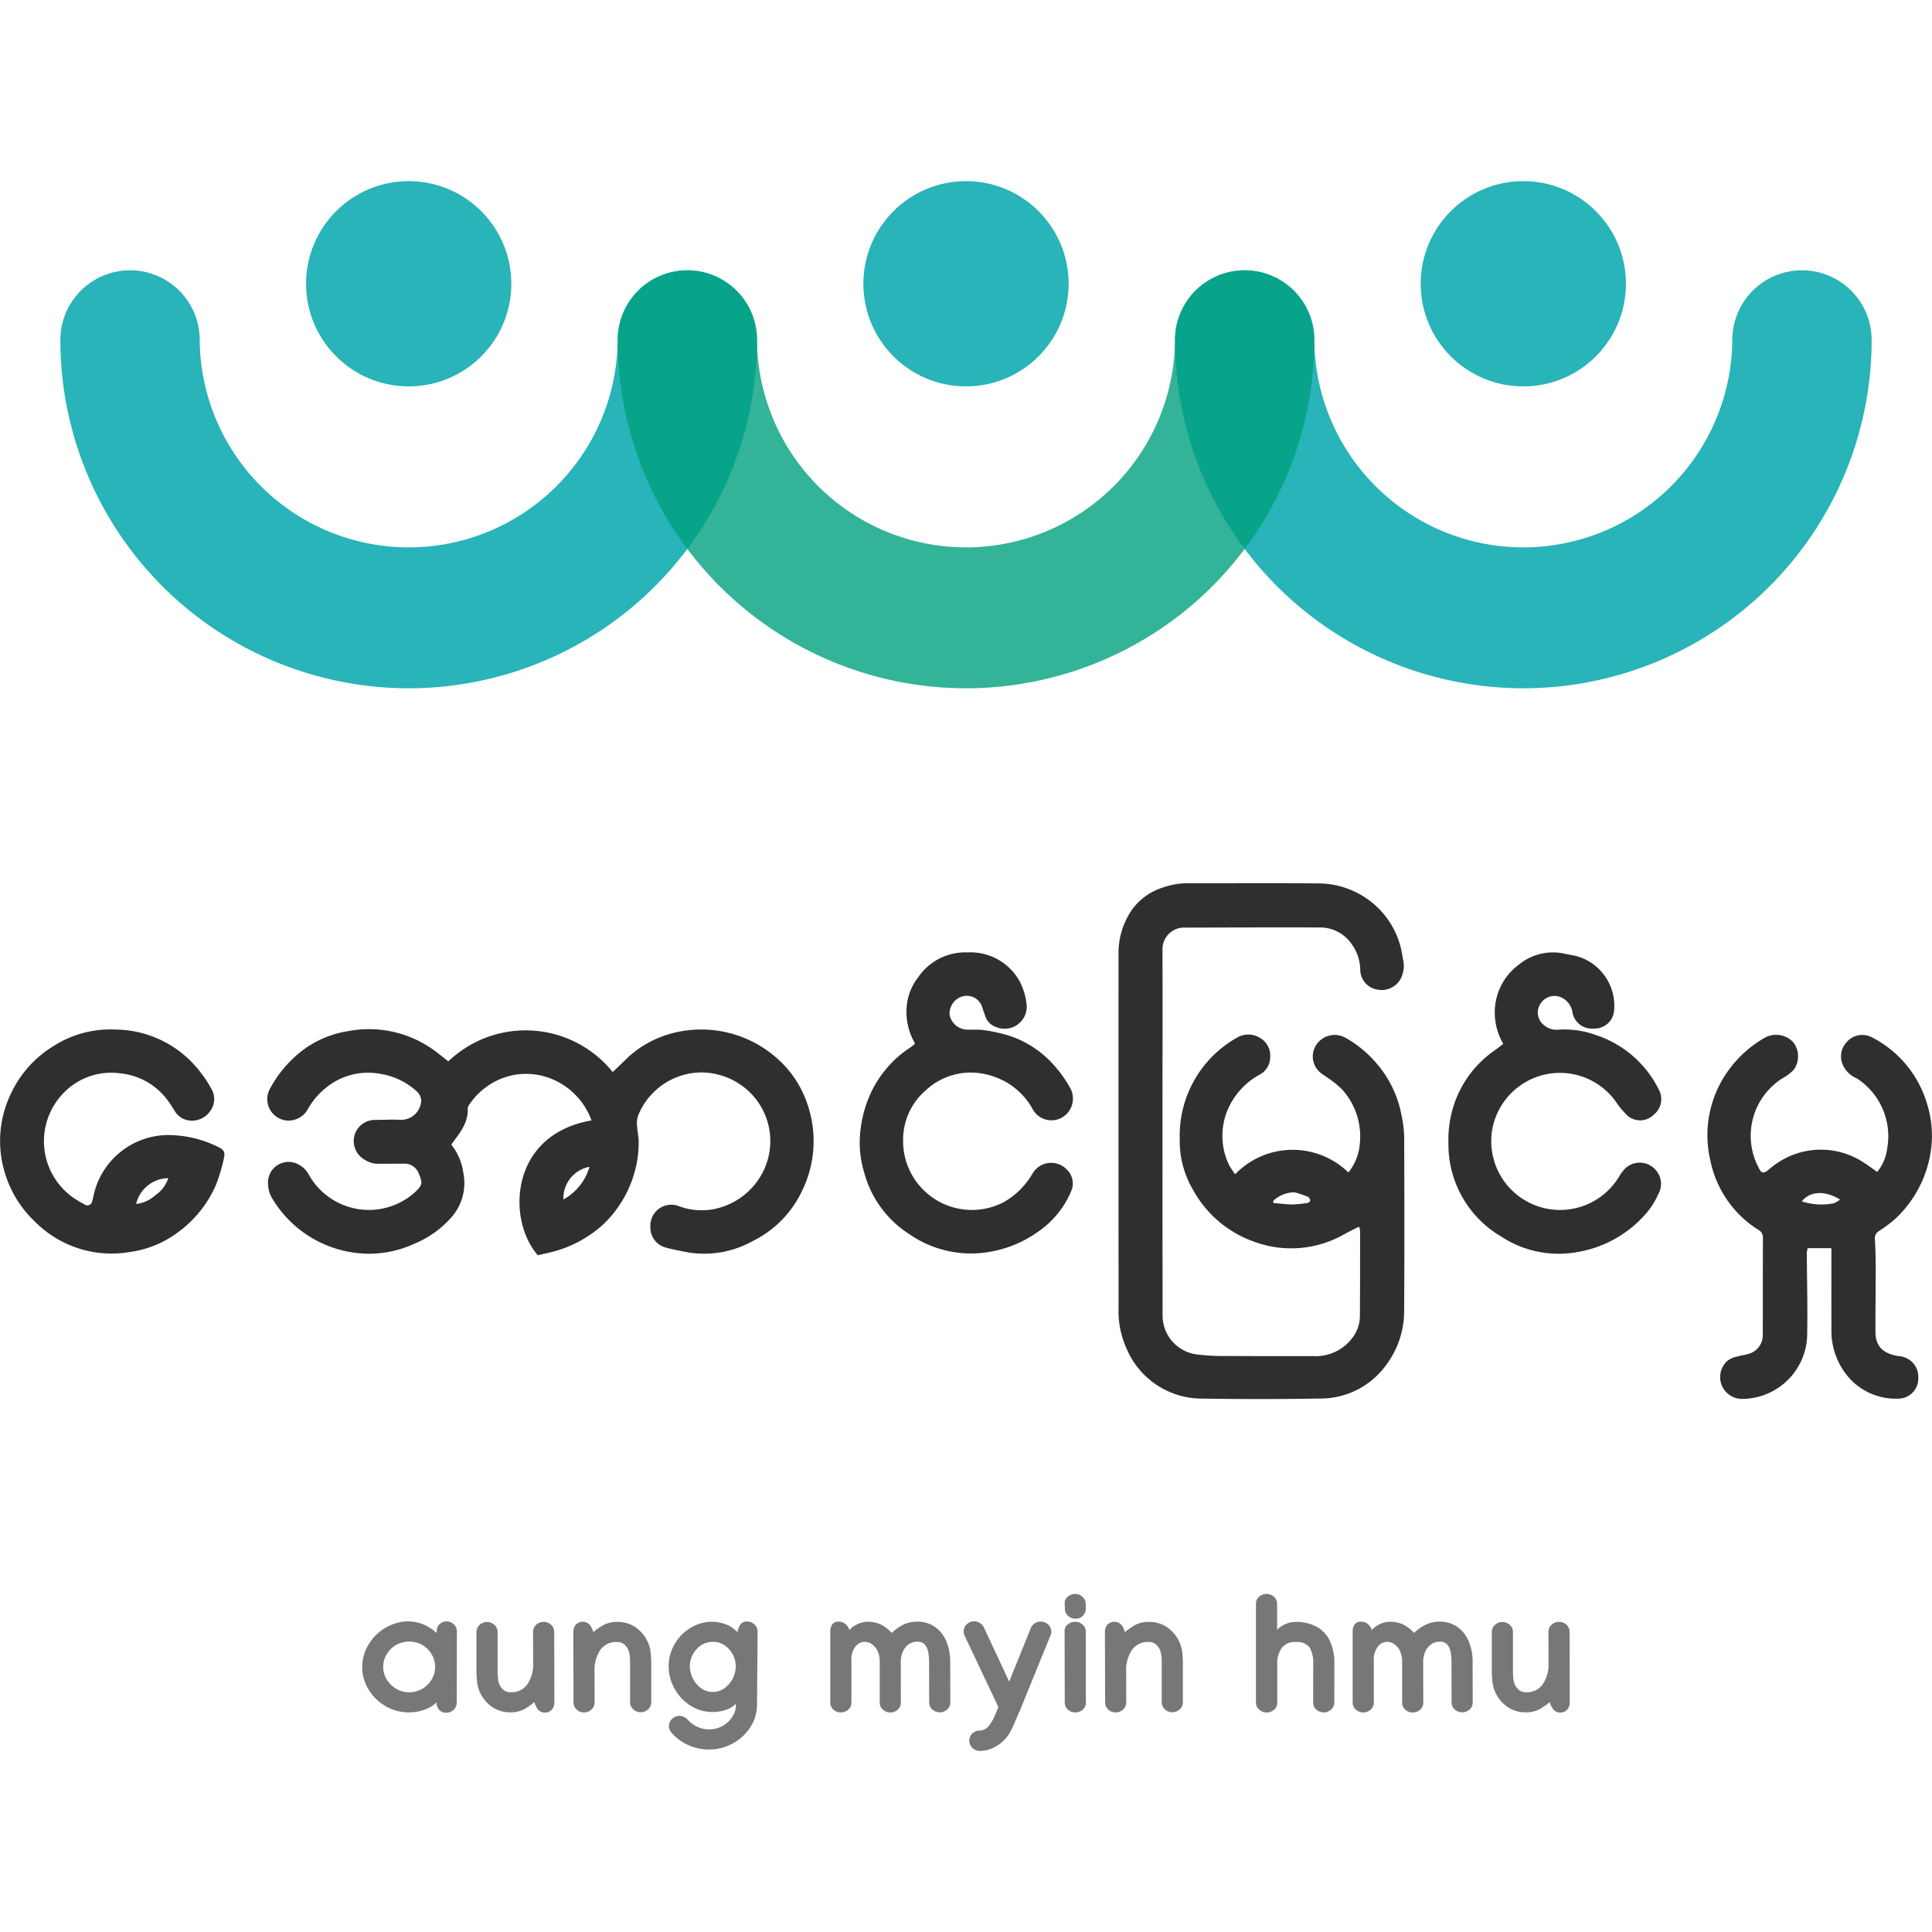
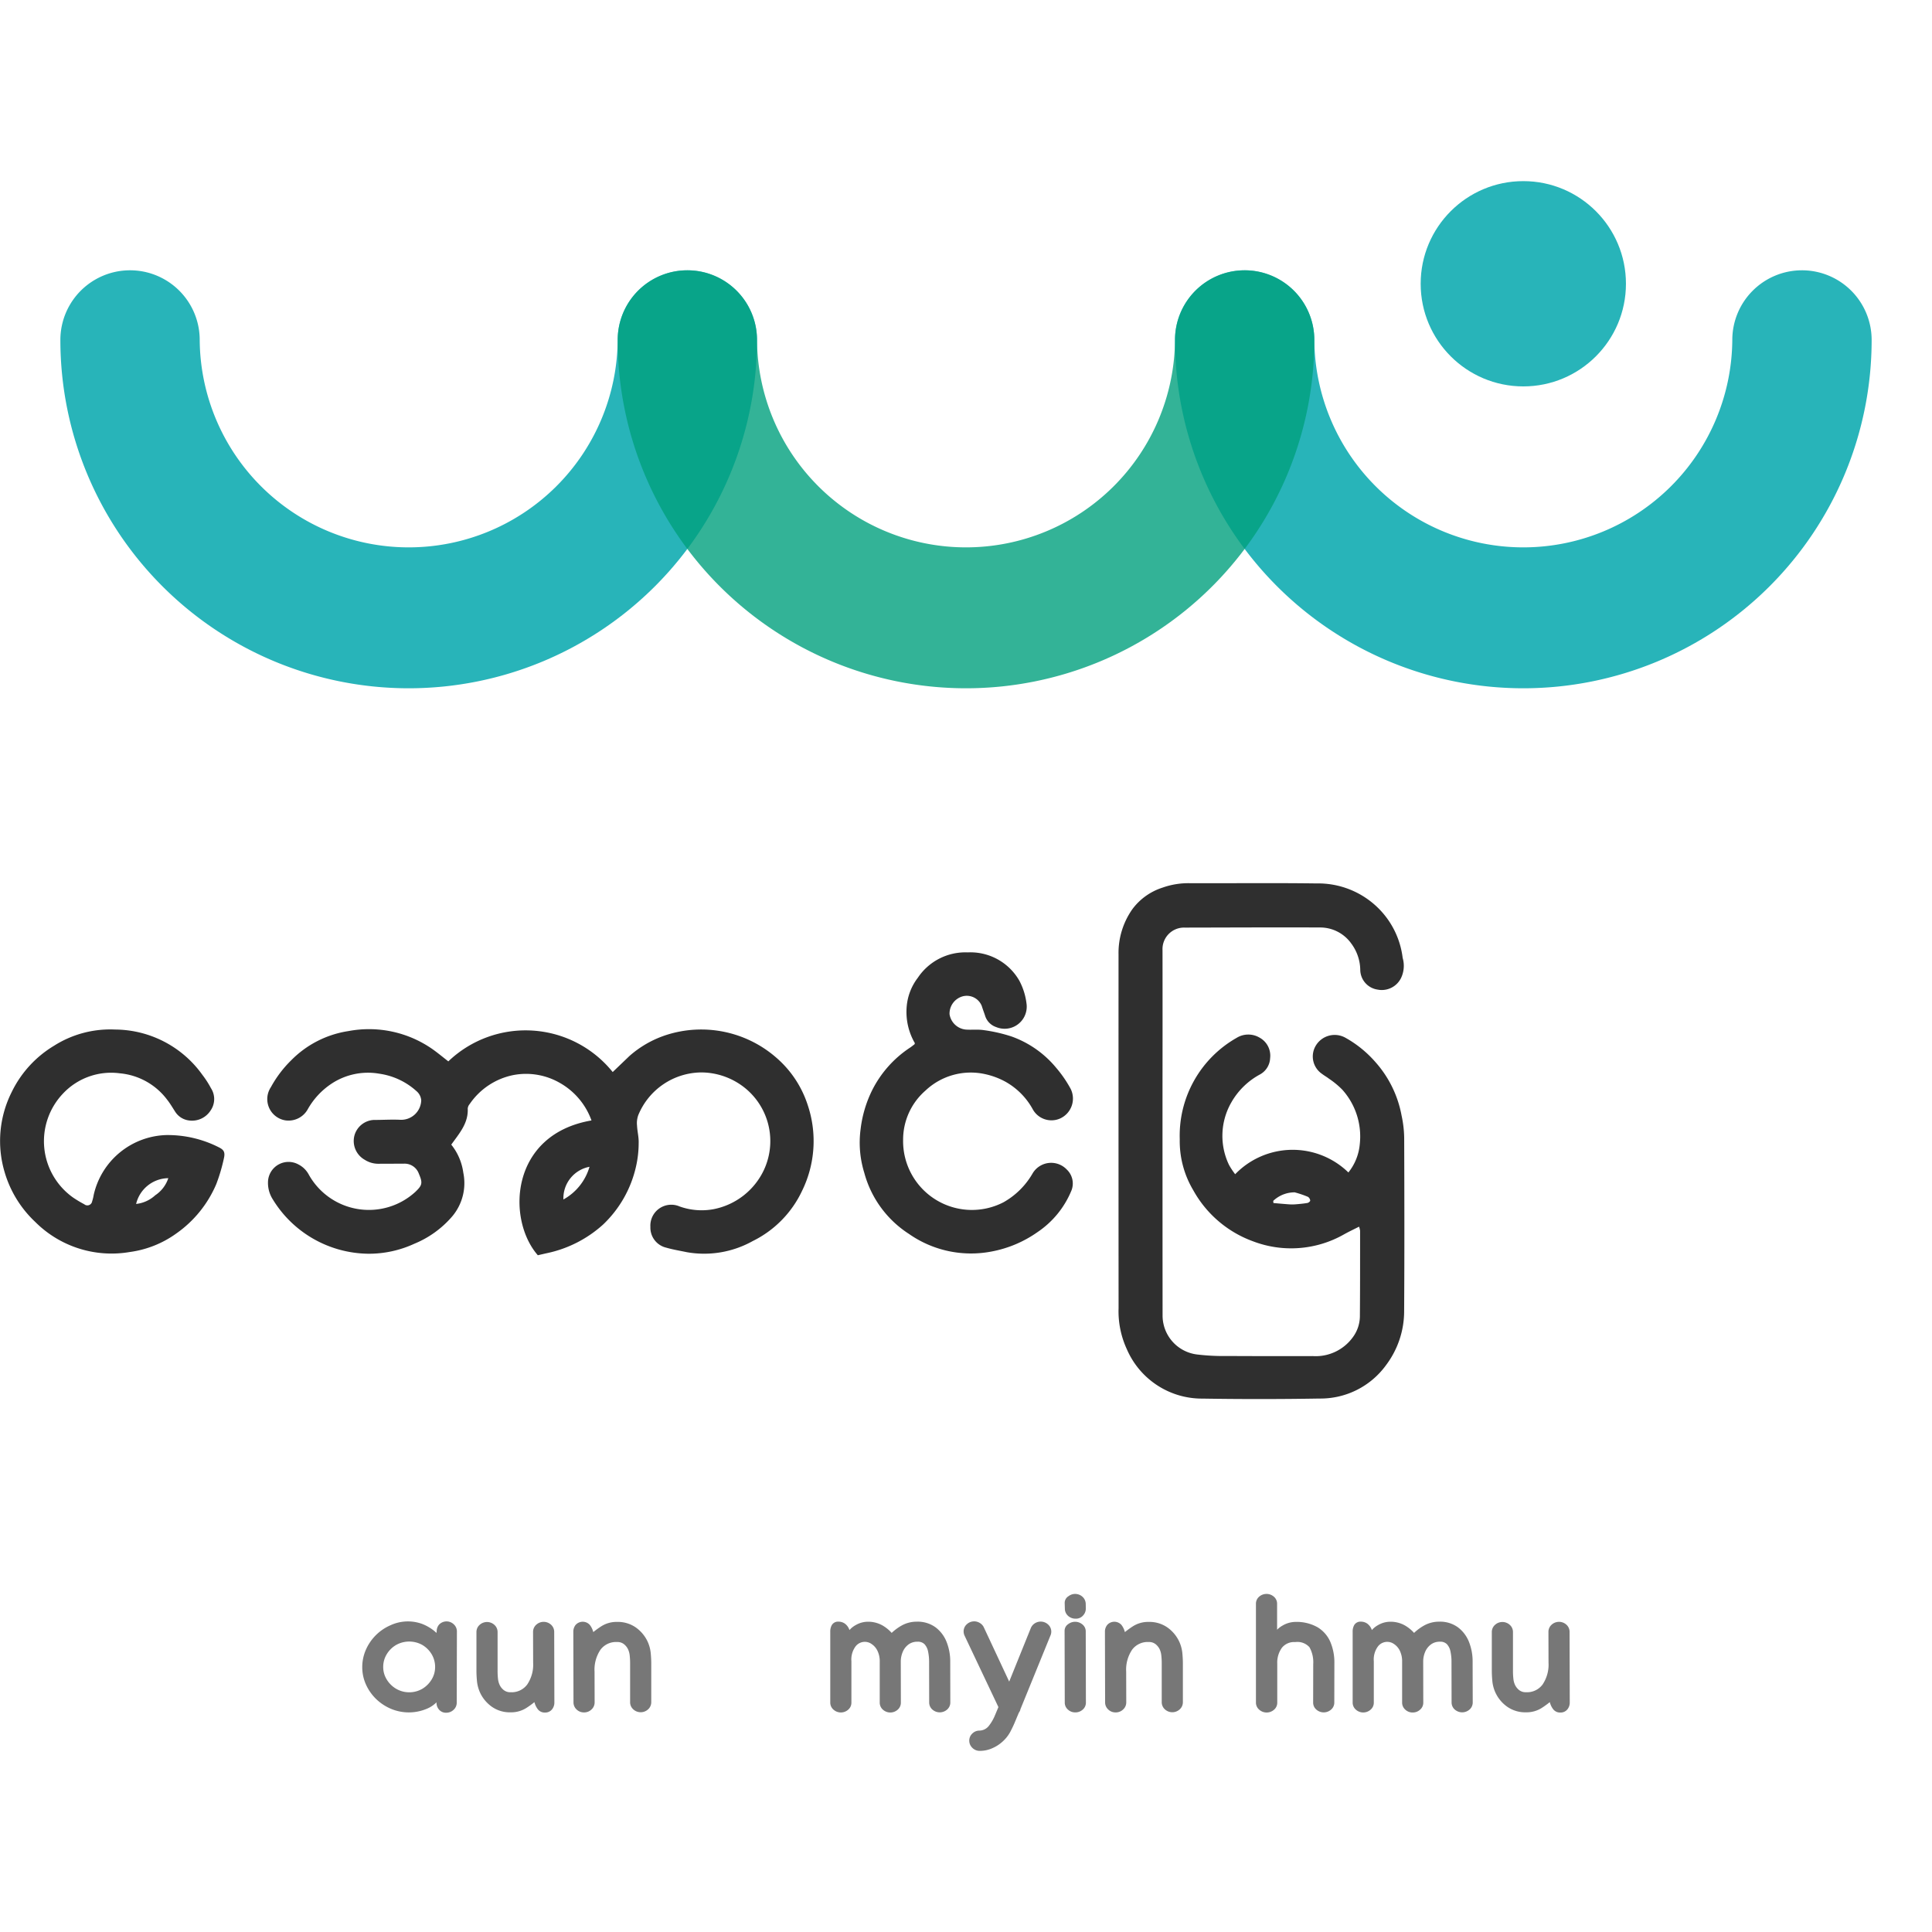
<svg xmlns="http://www.w3.org/2000/svg" id="Layer_1" data-name="Layer 1" width="160" height="160" viewBox="0 0 160 160">
  <defs>
    <style>
      .cls-1 {
        fill: #2f2f2f;
      }

      .cls-2, .cls-3 {
        fill: #28b4b9;
      }

      .cls-2, .cls-5 {
        fill-rule: evenodd;
      }

      .cls-4 {
        opacity: 0.8;
      }

      .cls-5 {
        fill: #00a07d;
      }

      .cls-6 {
        fill: #777;
      }
    </style>
  </defs>
  <title>aung-myin-hmu-text 12</title>
  <g>
    <path class="cls-1" d="M102.292,97.244a6.617,6.617,0,0,1,9.376-.146,4.352,4.352,0,0,0,.941-2.324,5.803,5.803,0,0,0-1.444-4.53,6.996,6.996,0,0,0-1.11-.915c-.18-.141-.386-.251-.566-.392a1.741,1.741,0,0,1-.535-2.317,1.822,1.822,0,0,1,2.471-.677,9.305,9.305,0,0,1,2.458,1.987,9.15,9.15,0,0,1,2.192,4.466,9.263,9.263,0,0,1,.214,1.846c.016,4.769.026,9.538-.004,14.306a7.425,7.425,0,0,1-1.488,4.492,6.704,6.704,0,0,1-5.519,2.781q-4.837.082-9.675.005a6.774,6.774,0,0,1-6.282-4.088,7.485,7.485,0,0,1-.685-3.404q-.008-14.652-.004-29.304a6.282,6.282,0,0,1,1.157-3.751,5.002,5.002,0,0,1,2.482-1.768,6.398,6.398,0,0,1,2.237-.369c3.502.014,7.004-.029,10.505.02a7.078,7.078,0,0,1,5.219,2.135,6.983,6.983,0,0,1,1.931,4.033,2.34,2.34,0,0,1-.135,1.666,1.778,1.778,0,0,1-1.955.956,1.676,1.676,0,0,1-1.422-1.632,3.736,3.736,0,0,0-.743-2.179,3.156,3.156,0,0,0-2.596-1.331c-3.732-.017-7.464.004-11.196.01a1.782,1.782,0,0,0-1.841,1.871q.008,5.529-.001,11.058-.001,9.606.006,19.213a3.249,3.249,0,0,0,2.846,3.209,17.851,17.851,0,0,0,2.466.126q3.559.019,7.119.008a3.794,3.794,0,0,0,3.304-1.532,2.971,2.971,0,0,0,.605-1.729c.02-2.373.016-4.745.017-7.118a1.8,1.8,0,0,0-.085-.339c-.437.222-.839.41-1.225.626a8.859,8.859,0,0,1-7.584.577,9.278,9.278,0,0,1-4.924-4.224,7.935,7.935,0,0,1-1.117-4.215,9.311,9.311,0,0,1,4.707-8.398,1.837,1.837,0,0,1,1.91-.017,1.701,1.701,0,0,1,.868,1.691,1.619,1.619,0,0,1-.82,1.342,6.005,6.005,0,0,0-2.394,2.329,5.557,5.557,0,0,0-.195,5.168A6.102,6.102,0,0,0,102.292,97.244Zm3.168,2.386c.41.035.83.075,1.251.105a3.653,3.653,0,0,0,.546.004c.341-.027.683-.058,1.02-.115.09-.015.235-.137.229-.197a.42.42,0,0,0-.185-.309,8.314,8.314,0,0,0-1.099-.373,2.573,2.573,0,0,0-1.769.696C105.433,99.468,105.454,99.525,105.46,99.631Z" />
    <path class="cls-1" d="M48.985,92.791a5.84,5.84,0,0,0-2.647-3.124,5.609,5.609,0,0,0-3.864-.627,5.76,5.76,0,0,0-3.58,2.396.664.664,0,0,0-.159.372c.058,1.209-.689,2.044-1.363,2.986a4.717,4.717,0,0,1,.997,2.326,4.271,4.271,0,0,1-.914,3.611,8.271,8.271,0,0,1-3.149,2.274,8.975,8.975,0,0,1-3.802.824,9.39,9.39,0,0,1-7.913-4.503,2.525,2.525,0,0,1-.389-1.573,1.703,1.703,0,0,1,2.53-1.309,1.994,1.994,0,0,1,.82.796,5.699,5.699,0,0,0,8.849,1.463c.573-.551.617-.729.283-1.512a1.256,1.256,0,0,0-1.237-.821c-.691.004-1.382.004-2.073.008A2.096,2.096,0,0,1,30.2,96.045a1.787,1.787,0,0,1-.848-2.004,1.757,1.757,0,0,1,1.602-1.292c.737.002,1.475-.049,2.21-.012a1.662,1.662,0,0,0,1.72-1.613,1.102,1.102,0,0,0-.39-.759A5.804,5.804,0,0,0,31.424,88.921a5.477,5.477,0,0,0-3.941.807,6.159,6.159,0,0,0-2.003,2.148,1.819,1.819,0,0,1-1.864.905,1.784,1.784,0,0,1-1.181-2.749,9.475,9.475,0,0,1,1.699-2.241,8.42,8.42,0,0,1,4.721-2.401,9.178,9.178,0,0,1,7.028,1.543c.425.305.827.641,1.245.966a9.26,9.26,0,0,1,13.613.883c.464-.445.924-.884,1.382-1.324a8.635,8.635,0,0,1,3.026-1.735,9.45,9.45,0,0,1,9.101,1.834,8.741,8.741,0,0,1,2.645,3.968,9.357,9.357,0,0,1-.476,7.105,8.801,8.801,0,0,1-4.079,4.148,8.254,8.254,0,0,1-5.475.92c-.56-.119-1.13-.209-1.678-.369a1.703,1.703,0,0,1-1.324-1.718A1.732,1.732,0,0,1,56.28,99.913a5.434,5.434,0,0,0,2.789.231,5.834,5.834,0,0,0,4.193-3.249A5.659,5.659,0,0,0,61.088,89.673a5.799,5.799,0,0,0-3.007-.859,5.698,5.698,0,0,0-5.22,3.533,1.938,1.938,0,0,0-.104.871c.021.48.151.959.135,1.435a8.832,8.832,0,0,1-.225,1.975,9.495,9.495,0,0,1-2.724,4.786,10.001,10.001,0,0,1-4.612,2.36c-.267.058-.533.121-.79.18C41.945,100.99,42.218,93.95,48.985,92.791Zm-.165,3.838a2.652,2.652,0,0,0-2.161,2.707A4.517,4.517,0,0,0,48.82,96.628Z" />
-     <path class="cls-1" d="M155.457,97.06a3.837,3.837,0,0,0,.838-1.99,5.705,5.705,0,0,0-2.512-5.758,2.166,2.166,0,0,1-1.169-1.122,1.737,1.737,0,0,1,.352-1.922,1.703,1.703,0,0,1,2.028-.377,8.732,8.732,0,0,1,1.613,1.048,8.998,8.998,0,0,1,2.917,4.269,8.879,8.879,0,0,1,.443,3.542,9.557,9.557,0,0,1-3.101,6.274,12.234,12.234,0,0,1-1.277.939.663.663,0,0,0-.318.636c.041.734.066,1.47.067,2.206.001,1.819-.026,3.639-.023,5.458.002,1.241.621,1.852,1.963,2.05a1.719,1.719,0,0,1,1.588,1.805,1.664,1.664,0,0,1-1.709,1.712,5.168,5.168,0,0,1-4.181-1.907,5.894,5.894,0,0,1-1.305-3.835c-.007-2.027-.003-4.054-.003-6.081-0-.221,0-.443,0-.638h-1.963a2.239,2.239,0,0,0-.073.403c.012,2.21.072,4.421.033,6.63a5.411,5.411,0,0,1-5.366,5.448,1.805,1.805,0,0,1-1.241-3.15,1.911,1.911,0,0,1,.802-.355c.305-.096.632-.124.938-.217a1.608,1.608,0,0,0,1.19-1.58c.006-2.672-.001-5.343.011-8.015a.716.716,0,0,0-.37-.676,8.872,8.872,0,0,1-3.982-5.737A9.125,9.125,0,0,1,143.11,88.69a9.455,9.455,0,0,1,3.105-2.784,1.95,1.95,0,0,1,2.276.387,1.9,1.9,0,0,1,.09,2.251,3.182,3.182,0,0,1-.909.721,5.627,5.627,0,0,0-2.042,7.409c.241.525.416.554.885.159a6.692,6.692,0,0,1,1.858-1.149,6.435,6.435,0,0,1,5.708.429A16.223,16.223,0,0,1,155.457,97.06Zm-6.242,2.429a5.206,5.206,0,0,0,2.659.159,2.472,2.472,0,0,0,.515-.304C151.135,98.572,149.908,98.638,149.215,99.489Z" />
    <path class="cls-1" d="M75.767,86.393a5.147,5.147,0,0,1-.675-3.074,4.541,4.541,0,0,1,.92-2.347,4.735,4.735,0,0,1,4.129-2.099,4.665,4.665,0,0,1,4.269,2.331,5.404,5.404,0,0,1,.599,1.887,1.831,1.831,0,0,1-2.515,1.965,1.436,1.436,0,0,1-.918-.956c-.086-.262-.187-.518-.267-.782a1.335,1.335,0,0,0-1.636-.791,1.487,1.487,0,0,0-1.036,1.466,1.509,1.509,0,0,0,1.347,1.272c.505.035,1.021-.03,1.516.05a13.047,13.047,0,0,1,2.272.522A8.5,8.5,0,0,1,87.457,88.417a10.099,10.099,0,0,1,1.209,1.754,1.811,1.811,0,0,1-.865,2.454,1.767,1.767,0,0,1-2.265-.746,5.81,5.81,0,0,0-2.308-2.317,6.319,6.319,0,0,0-1.669-.612A5.465,5.465,0,0,0,76.648,90.313a5.389,5.389,0,0,0-1.856,4.082,5.699,5.699,0,0,0,8.304,5.177,6.395,6.395,0,0,0,2.42-2.395,1.785,1.785,0,0,1,2.831-.32,1.587,1.587,0,0,1,.395,1.712,7.643,7.643,0,0,1-2.827,3.474,9.677,9.677,0,0,1-3.846,1.611A8.967,8.967,0,0,1,75.268,102.182a8.706,8.706,0,0,1-3.694-5.064,8.44,8.44,0,0,1-.302-3.61,9.878,9.878,0,0,1,.954-3.216,9.132,9.132,0,0,1,3.119-3.518c.134-.087.257-.189.384-.286C75.743,86.476,75.746,86.447,75.767,86.393Z" />
-     <path class="cls-1" d="M124.497,86.451a5.115,5.115,0,0,1-.621-3.528,4.888,4.888,0,0,1,1.896-3.025,4.451,4.451,0,0,1,3.745-.929c.399.094.815.134,1.204.26a4.262,4.262,0,0,1,2.942,4.539,1.609,1.609,0,0,1-1.624,1.411,1.65,1.65,0,0,1-1.805-1.269,1.611,1.611,0,0,0-.966-1.32,1.361,1.361,0,0,0-1.637.454,1.319,1.319,0,0,0,.177,1.807,1.607,1.607,0,0,0,1.201.426,7.595,7.595,0,0,1,3.123.43,8.914,8.914,0,0,1,5.297,4.637,1.649,1.649,0,0,1-.486,1.984,1.598,1.598,0,0,1-2.147.078,6.951,6.951,0,0,1-.967-1.156A5.695,5.695,0,0,0,123.566,93.626a5.701,5.701,0,0,0,10.517,3.818,3.649,3.649,0,0,1,.49-.659,1.746,1.746,0,0,1,2.536.097,1.714,1.714,0,0,1,.227,2.003,6.448,6.448,0,0,1-1.117,1.728,9.641,9.641,0,0,1-5.622,3.084,8.64,8.64,0,0,1-6.264-1.286,8.829,8.829,0,0,1-4.379-7.746,9.147,9.147,0,0,1,.706-3.837,8.842,8.842,0,0,1,2.916-3.692C123.892,86.91,124.198,86.674,124.497,86.451Z" />
    <path class="cls-1" d="M9.528,85.262a8.942,8.942,0,0,1,7.238,3.76,7.79,7.79,0,0,1,.707,1.1,1.654,1.654,0,0,1-.025,1.833,1.827,1.827,0,0,1-1.843.83,1.587,1.587,0,0,1-1.11-.738c-.212-.328-.41-.668-.652-.973a5.518,5.518,0,0,0-3.911-2.186,5.468,5.468,0,0,0-4.738,1.701,5.72,5.72,0,0,0,.844,8.576,9.417,9.417,0,0,0,.939.565.4.4,0,0,0,.653-.237,3.495,3.495,0,0,0,.13-.534,6.352,6.352,0,0,1,6.023-4.958,9.352,9.352,0,0,1,4.313,1c.437.213.57.403.442.948a14.471,14.471,0,0,1-.627,2.113,9.543,9.543,0,0,1-3.294,4.078,8.518,8.518,0,0,1-3.868,1.546,8.937,8.937,0,0,1-7.837-2.497,9.202,9.202,0,0,1-2.53-4.122A9.022,9.022,0,0,1,.978,90.42,9.102,9.102,0,0,1,4.471,86.607,8.686,8.686,0,0,1,9.528,85.262Zm4.41,12.309a2.777,2.777,0,0,0-2.666,2.135,2.783,2.783,0,0,0,1.586-.721A2.721,2.721,0,0,0,13.938,97.571Z" />
  </g>
  <g>
    <g>
      <path class="cls-2" d="M56.923,22.385a5.769,5.769,0,0,0-5.769,5.769,17.308,17.308,0,0,1-34.615,0A5.769,5.769,0,1,0,5,28.154a28.846,28.846,0,0,0,57.692,0A5.769,5.769,0,0,0,56.923,22.385Z" />
-       <circle class="cls-3" cx="33.846" cy="23.5" r="8.5" />
    </g>
    <g>
      <path class="cls-2" d="M149.231,22.385a5.769,5.769,0,0,0-5.769,5.769,17.308,17.308,0,0,1-34.615,0,5.769,5.769,0,1,0-11.538,0,28.846,28.846,0,0,0,57.692,0A5.769,5.769,0,0,0,149.231,22.385Z" />
      <circle class="cls-3" cx="126.154" cy="23.5" r="8.5" />
    </g>
-     <circle class="cls-3" cx="80" cy="23.5" r="8.5" />
    <g class="cls-4">
      <path class="cls-5" d="M103.077,22.385a5.769,5.769,0,0,0-5.769,5.769,17.308,17.308,0,0,1-34.615,0,5.769,5.769,0,1,0-11.538,0,28.846,28.846,0,0,0,57.692,0A5.769,5.769,0,0,0,103.077,22.385Z" />
    </g>
  </g>
  <g>
    <path class="cls-6" d="M88.452,133.817a.91.91,0,0,0,.643.234.772.772,0,0,0,.601-.263.843.843,0,0,0,.227-.579l-.007-.383a.817.817,0,0,0-.26-.58.902.902,0,0,0-1.163-.059.648.648,0,0,0-.32.562l.014.48A.798.798,0,0,0,88.452,133.817Z" />
-     <path class="cls-6" d="M61.866,134.287a.635.635,0,0,0-.574.283,1.529,1.529,0,0,0-.203.519l-.018.088a2.603,2.603,0,0,0-.752-.57,3.278,3.278,0,0,0-2.747.004,3.74,3.74,0,0,0-1.157.82,3.853,3.853,0,0,0-.766,1.175,3.616,3.616,0,0,0-.274,1.389,3.745,3.745,0,0,0,.274,1.405,4.036,4.036,0,0,0,.764,1.214,3.741,3.741,0,0,0,1.16.852,3.416,3.416,0,0,0,2.679.085,2.091,2.091,0,0,0,.691-.444v.08a1.771,1.771,0,0,1-.302,1.006,2.276,2.276,0,0,1-.815.749,2.306,2.306,0,0,1-2.076.063,2.26,2.26,0,0,1-.783-.574.846.846,0,0,0-.321-.235.855.855,0,0,0-.988.155.787.787,0,0,0-.262.591.817.817,0,0,0,.201.534,3.94,3.94,0,0,0,1.392,1.041,4.159,4.159,0,0,0,1.721.371,4.043,4.043,0,0,0,1.518-.288,4.175,4.175,0,0,0,1.266-.795,3.827,3.827,0,0,0,.872-1.173,3.345,3.345,0,0,0,.327-1.423l.047-6.087a.786.786,0,0,0-.261-.59A.867.867,0,0,0,61.866,134.287Zm-.937,3.713a2.251,2.251,0,0,1-.94,1.817,1.609,1.609,0,0,1-.962.301,1.583,1.583,0,0,1-.964-.306,2.283,2.283,0,0,1-.932-1.818,2.091,2.091,0,0,1,.936-1.741,1.745,1.745,0,0,1,.98-.281,1.656,1.656,0,0,1,.958.283,2.099,2.099,0,0,1,.923,1.745Z" />
    <path class="cls-6" d="M53.611,135.902l-.001-.001a2.983,2.983,0,0,0-.924-1.1,2.596,2.596,0,0,0-1.594-.481,2.326,2.326,0,0,0-1.295.363,7.252,7.252,0,0,0-.664.48l-.026-.089a1.571,1.571,0,0,0-.264-.51.791.791,0,0,0-1.167-.002.886.886,0,0,0-.196.571l.014,5.843a.799.799,0,0,0,.256.596.864.864,0,0,0,.619.243.874.874,0,0,0,.614-.241.789.789,0,0,0,.262-.593l-.007-2.537a2.958,2.958,0,0,1,.491-1.821,1.603,1.603,0,0,1,1.377-.638.861.861,0,0,1,.563.174,1.211,1.211,0,0,1,.344.43,1.622,1.622,0,0,1,.135.499,5.996,5.996,0,0,1,.035.671v3.21a.788.788,0,0,0,.261.591.905.905,0,0,0,1.228.001.789.789,0,0,0,.262-.592v-3.21c0-.272-.016-.566-.045-.873A3.024,3.024,0,0,0,53.611,135.902Z" />
    <path class="cls-6" d="M36.372,134.532a.827.827,0,0,0-.207.552l-.018.149a3.118,3.118,0,0,0-.295-.253,3.821,3.821,0,0,0-.899-.497,3.438,3.438,0,0,0-2.593.104,3.934,3.934,0,0,0-2.063,2.048A3.574,3.574,0,0,0,30,138.063a3.485,3.485,0,0,0,.304,1.435A3.894,3.894,0,0,0,31.14,140.696a3.999,3.999,0,0,0,1.238.82,3.824,3.824,0,0,0,2.944.007,2.422,2.422,0,0,0,.823-.541l.004.026a.859.859,0,0,0,.21.577.749.749,0,0,0,.59.256.874.874,0,0,0,.615-.242.787.787,0,0,0,.261-.59l.014-5.9a.793.793,0,0,0-.262-.592A.859.859,0,0,0,36.372,134.532Zm-.338,3.519a1.966,1.966,0,0,1-.286,1.035,2.249,2.249,0,0,1-.777.775,2.161,2.161,0,0,1-2.159-.001,2.226,2.226,0,0,1-.786-.775,1.948,1.948,0,0,1-.29-1.04,2.002,2.002,0,0,1,.284-1.036,2.192,2.192,0,0,1,.775-.774,2.222,2.222,0,0,1,2.192,0,2.212,2.212,0,0,1,.766.77A2.04,2.04,0,0,1,36.034,138.051Z" />
    <path class="cls-6" d="M45.64,134.556a.909.909,0,0,0-1.232-.002.789.789,0,0,0-.262.593l.007,2.536a2.954,2.954,0,0,1-.491,1.821,1.602,1.602,0,0,1-1.377.639.853.853,0,0,1-.562-.175,1.173,1.173,0,0,1-.345-.431,1.595,1.595,0,0,1-.135-.497,5.996,5.996,0,0,1-.035-.671v-3.21a.789.789,0,0,0-.262-.592.907.907,0,0,0-1.227,0,.789.789,0,0,0-.262.592v3.21c0,.272.016.566.045.873a3.015,3.015,0,0,0,.278.984,2.97,2.97,0,0,0,.925,1.1,2.591,2.591,0,0,0,1.593.481,2.331,2.331,0,0,0,1.295-.363,7.252,7.252,0,0,0,.664-.48l.026.089a1.58,1.58,0,0,0,.264.51.713.713,0,0,0,.583.263.722.722,0,0,0,.585-.261.886.886,0,0,0,.196-.571l-.014-5.843A.799.799,0,0,0,45.64,134.556Z" />
    <path class="cls-6" d="M85.692,134.441a.856.856,0,0,0-.319.377l-1.796,4.445-2.103-4.499a.823.823,0,0,0-.321-.351.89.89,0,0,0-1.089.104.788.788,0,0,0-.261.59.843.843,0,0,0,.081.356l2.8,5.911-.291.695a3.629,3.629,0,0,1-.526.891,1.017,1.017,0,0,1-.768.361.832.832,0,0,0-.586.253.798.798,0,0,0-.243.58.813.813,0,0,0,.254.593A.85.85,0,0,0,81.145,145a2.524,2.524,0,0,0,1.082-.242,3.087,3.087,0,0,0,.862-.583,2.965,2.965,0,0,0,.579-.753c.132-.253.248-.492.344-.717l.36-.856a1.308,1.308,0,0,0,.08-.135.477.477,0,0,0,.055-.163l2.482-6.093a.771.771,0,0,0,.073-.331.788.788,0,0,0-.262-.592A.902.902,0,0,0,85.692,134.441Z" />
    <path class="cls-6" d="M121.665,136.003a2.799,2.799,0,0,0-.912-1.226,2.502,2.502,0,0,0-1.557-.477,2.548,2.548,0,0,0-1.29.335,4.107,4.107,0,0,0-.799.595,3.073,3.073,0,0,0-.724-.597,2.403,2.403,0,0,0-1.256-.328,2.029,2.029,0,0,0-1.001.278,1.899,1.899,0,0,0-.514.411,1.084,1.084,0,0,0-.37-.524.894.894,0,0,0-.528-.171.599.599,0,0,0-.562.28,1.072,1.072,0,0,0-.131.54v5.881a.774.774,0,0,0,.263.583.915.915,0,0,0,1.225.003.759.759,0,0,0,.264-.579V137.581a1.814,1.814,0,0,1,.347-1.236.968.968,0,0,1,1.329-.192,1.392,1.392,0,0,1,.478.55,2.025,2.025,0,0,1,.191.922v3.376a.772.772,0,0,0,.259.581.868.868,0,0,0,.617.239.882.882,0,0,0,.612-.234.759.759,0,0,0,.264-.579l-.007-3.389a2.044,2.044,0,0,1,.169-.834,1.48,1.48,0,0,1,.477-.603,1.202,1.202,0,0,1,.736-.222.759.759,0,0,1,.578.2,1.223,1.223,0,0,1,.295.59,3.969,3.969,0,0,1,.089.864l.007,3.376a.775.775,0,0,0,.259.582.923.923,0,0,0,1.233,0,.775.775,0,0,0,.259-.582L121.956,137.599A4.346,4.346,0,0,0,121.665,136.003Z" />
    <path class="cls-6" d="M109.103,134.755a3.53,3.53,0,0,0-1.837-.435,2.151,2.151,0,0,0-1.05.302,2.013,2.013,0,0,0-.452.344v-2.153a.763.763,0,0,0-.264-.58.929.929,0,0,0-1.228.001.764.764,0,0,0-.26.579v8.196a.768.768,0,0,0,.262.572.925.925,0,0,0,1.239.008.759.759,0,0,0,.264-.579V137.771a2.099,2.099,0,0,1,.382-1.306,1.292,1.292,0,0,1,1.107-.475,1.34,1.34,0,0,1,1.179.427,2.544,2.544,0,0,1,.311,1.398l-.007,3.185a.759.759,0,0,0,.264.58.923.923,0,0,0,1.224,0,.763.763,0,0,0,.264-.586l.007-3.268a4.339,4.339,0,0,0-.335-1.75A2.637,2.637,0,0,0,109.103,134.755Z" />
    <path class="cls-6" d="M129.986,135.151a.795.795,0,0,0-.257-.596.909.909,0,0,0-1.233-.001.788.788,0,0,0-.261.592l.007,2.536a2.954,2.954,0,0,1-.491,1.821,1.599,1.599,0,0,1-1.376.639.859.859,0,0,1-.563-.174,1.21,1.21,0,0,1-.345-.432,1.568,1.568,0,0,1-.134-.498,5.772,5.772,0,0,1-.035-.67v-3.21a.788.788,0,0,0-.262-.592.907.907,0,0,0-1.228,0,.789.789,0,0,0-.262.592v3.21c0,.272.016.566.045.873a2.937,2.937,0,0,0,1.203,2.084,2.595,2.595,0,0,0,1.593.481,2.332,2.332,0,0,0,1.296-.363,7.419,7.419,0,0,0,.663-.48l.026.089a1.591,1.591,0,0,0,.264.51.713.713,0,0,0,.583.263.721.721,0,0,0,.584-.26A.878.878,0,0,0,130,140.995Z" />
    <path class="cls-6" d="M97.636,135.902l-.001-.001a2.978,2.978,0,0,0-.924-1.1,2.595,2.595,0,0,0-1.593-.481,2.332,2.332,0,0,0-1.296.363,7.419,7.419,0,0,0-.663.48l-.026-.089a1.591,1.591,0,0,0-.264-.51.791.791,0,0,0-1.166-.003.878.878,0,0,0-.197.572l.014,5.843a.795.795,0,0,0,.257.596.864.864,0,0,0,.619.243.874.874,0,0,0,.615-.242.788.788,0,0,0,.261-.592l-.007-2.537a2.958,2.958,0,0,1,.491-1.821,1.601,1.601,0,0,1,1.377-.638.858.858,0,0,1,.562.174,1.22,1.22,0,0,1,.345.43,1.602,1.602,0,0,1,.134.5,5.688,5.688,0,0,1,.036.67v3.21a.788.788,0,0,0,.261.591.905.905,0,0,0,1.228.001.789.789,0,0,0,.262-.592v-3.21c0-.272-.016-.566-.045-.873A3.014,3.014,0,0,0,97.636,135.902Z" />
    <path class="cls-6" d="M78.402,136.003a2.799,2.799,0,0,0-.911-1.226,2.509,2.509,0,0,0-1.558-.477,2.542,2.542,0,0,0-1.289.335,4.126,4.126,0,0,0-.799.595,3.078,3.078,0,0,0-.725-.597,2.405,2.405,0,0,0-1.256-.328,2.028,2.028,0,0,0-1.0.278,1.918,1.918,0,0,0-.515.411,1.085,1.085,0,0,0-.37-.525.902.902,0,0,0-.528-.17.597.597,0,0,0-.562.281,1.073,1.073,0,0,0-.13.539v5.881a.768.768,0,0,0,.263.582.916.916,0,0,0,1.224.005.76.76,0,0,0,.264-.58V137.581a1.817,1.817,0,0,1,.347-1.236.965.965,0,0,1,1.329-.192,1.389,1.389,0,0,1,.478.551,2,2,0,0,1,.192.922v3.376a.776.776,0,0,0,.258.582.918.918,0,0,0,1.228.005.76.76,0,0,0,.264-.58l-.007-3.389a2.05,2.05,0,0,1,.169-.833,1.458,1.458,0,0,1,.477-.604,1.202,1.202,0,0,1,.736-.222.76.76,0,0,1,.579.2,1.228,1.228,0,0,1,.295.59,4.027,4.027,0,0,1,.089.864l.007,3.376a.773.773,0,0,0,.259.582.92.92,0,0,0,1.233-.001.772.772,0,0,0,.258-.581l-.007-3.389A4.346,4.346,0,0,0,78.402,136.003Z" />
    <path class="cls-6" d="M89.631,134.521a.94.94,0,0,0-1.166-.019.663.663,0,0,0-.3.554l.014,5.944a.761.761,0,0,0,.259.578.875.875,0,0,0,.616.235.893.893,0,0,0,.61-.229.75.75,0,0,0,.266-.578l-.014-5.894A.733.733,0,0,0,89.631,134.521Z" />
  </g>
</svg>